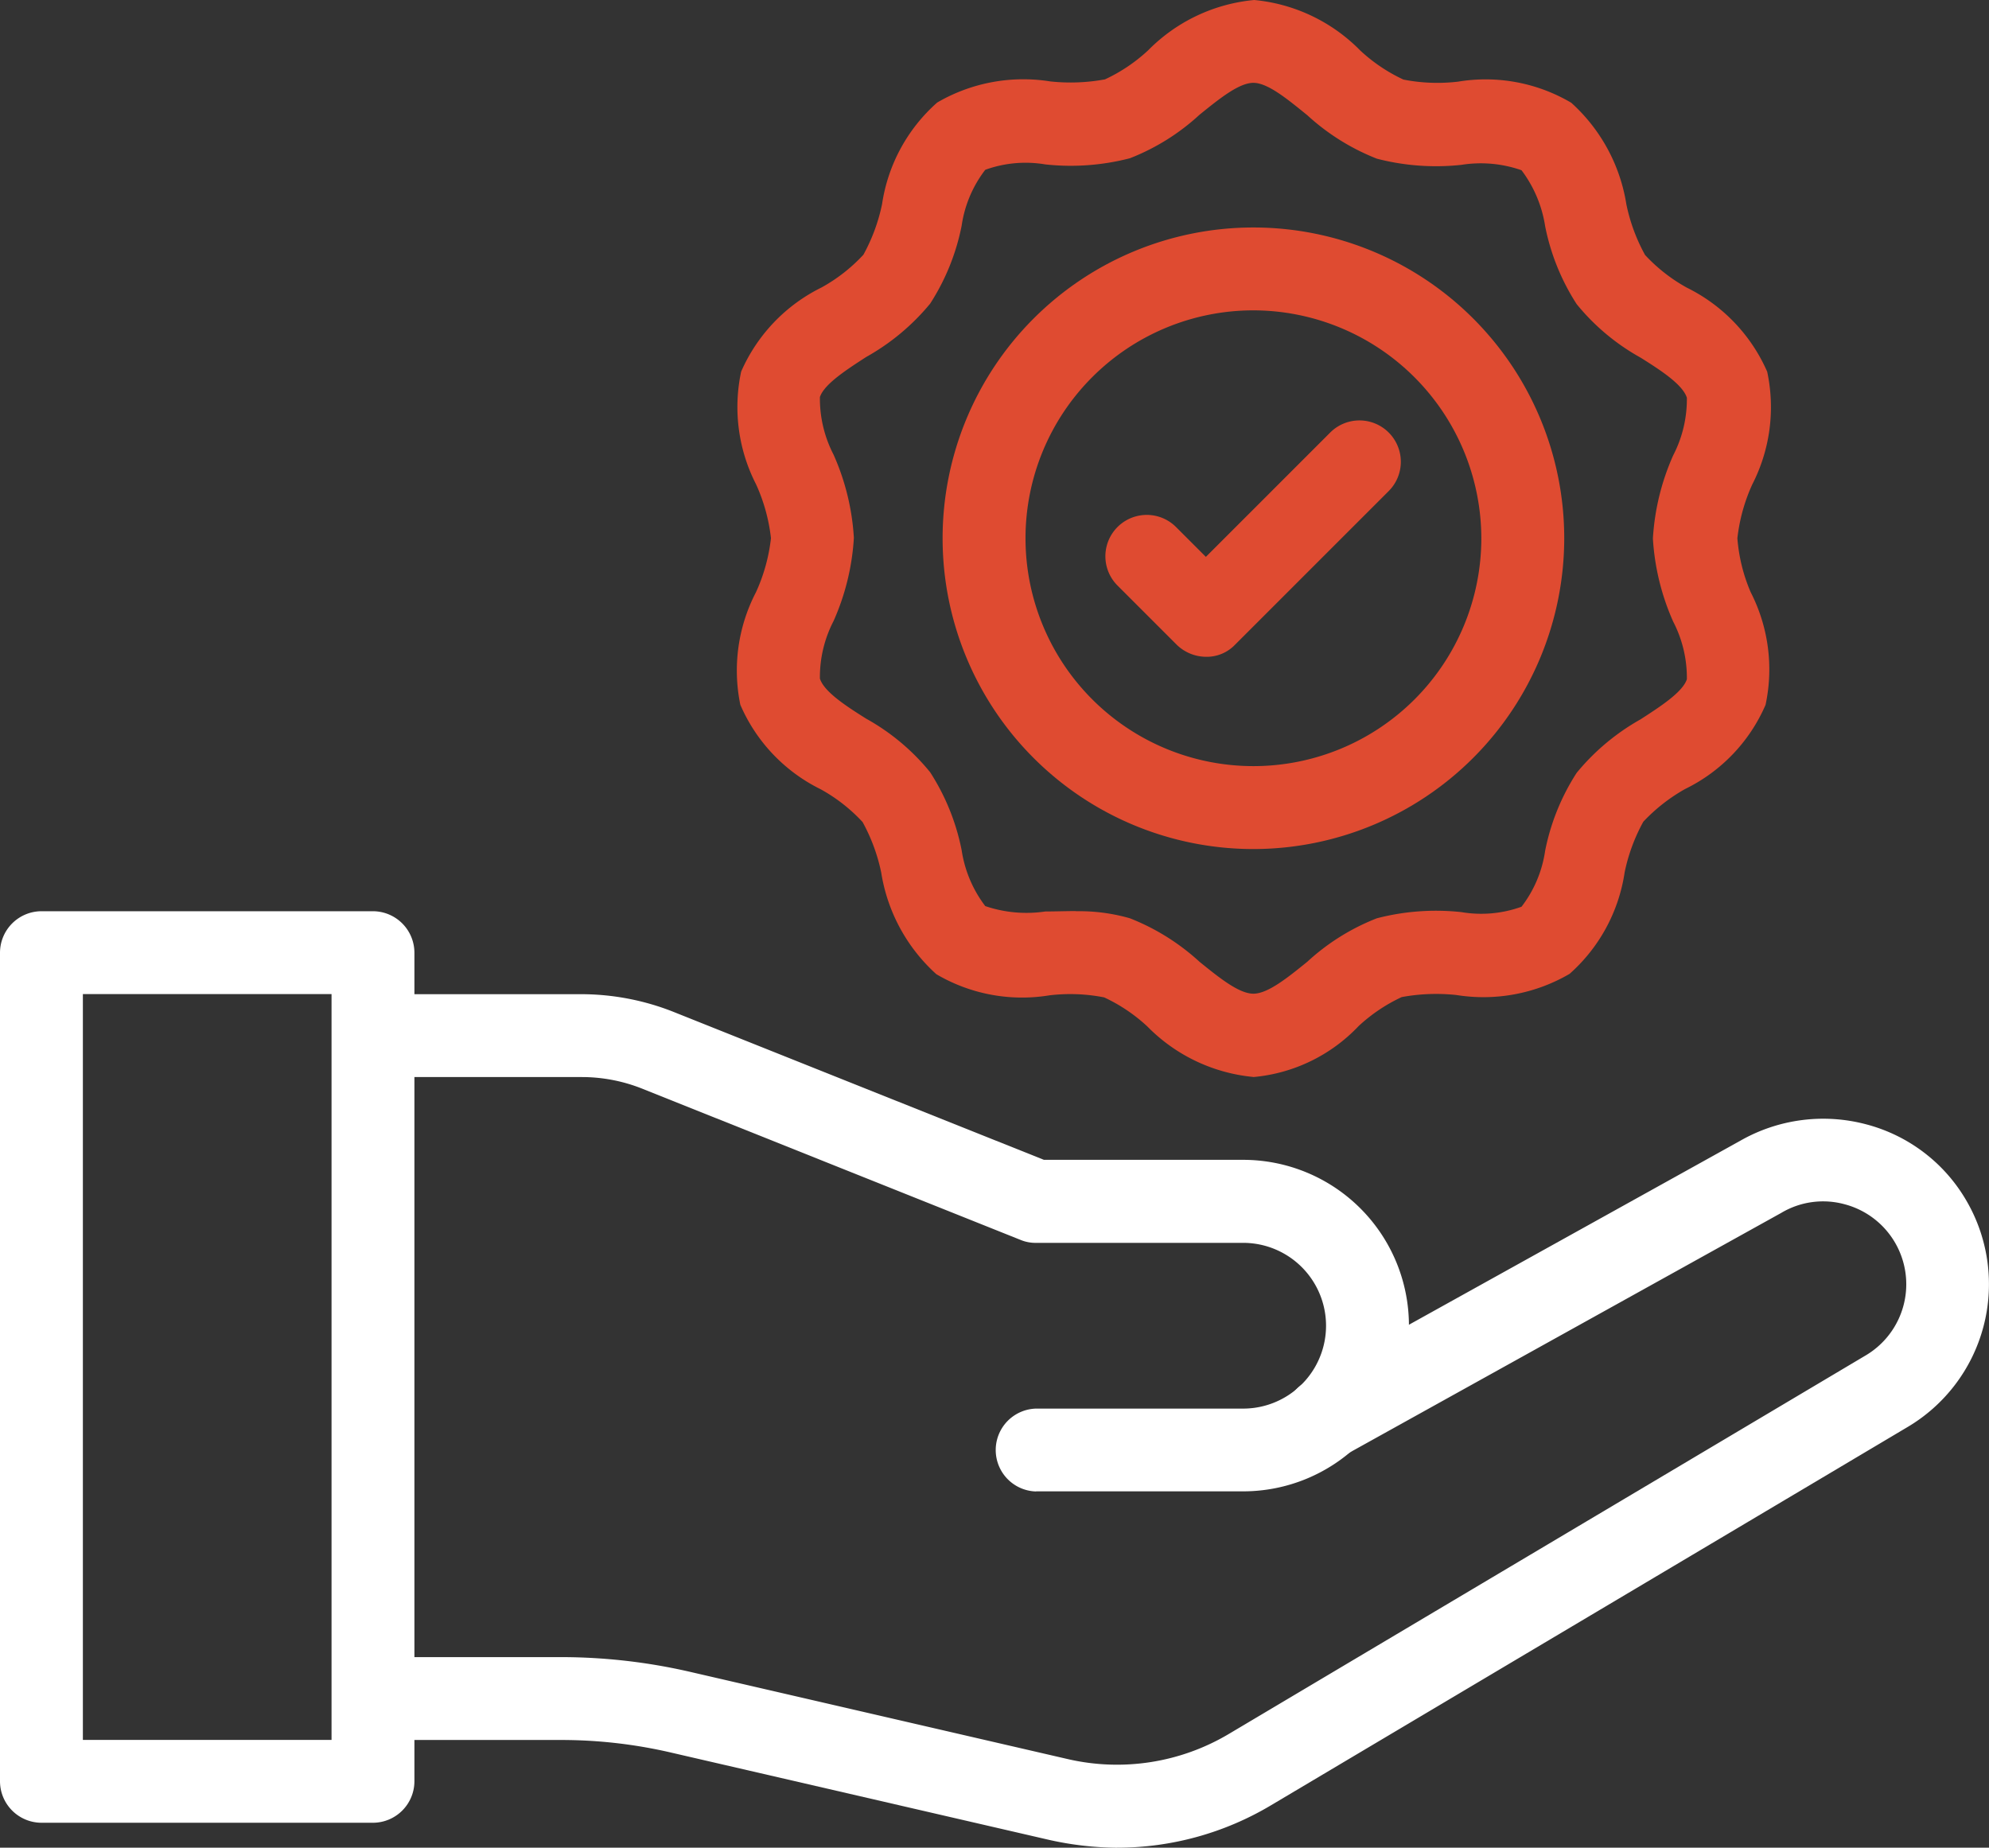
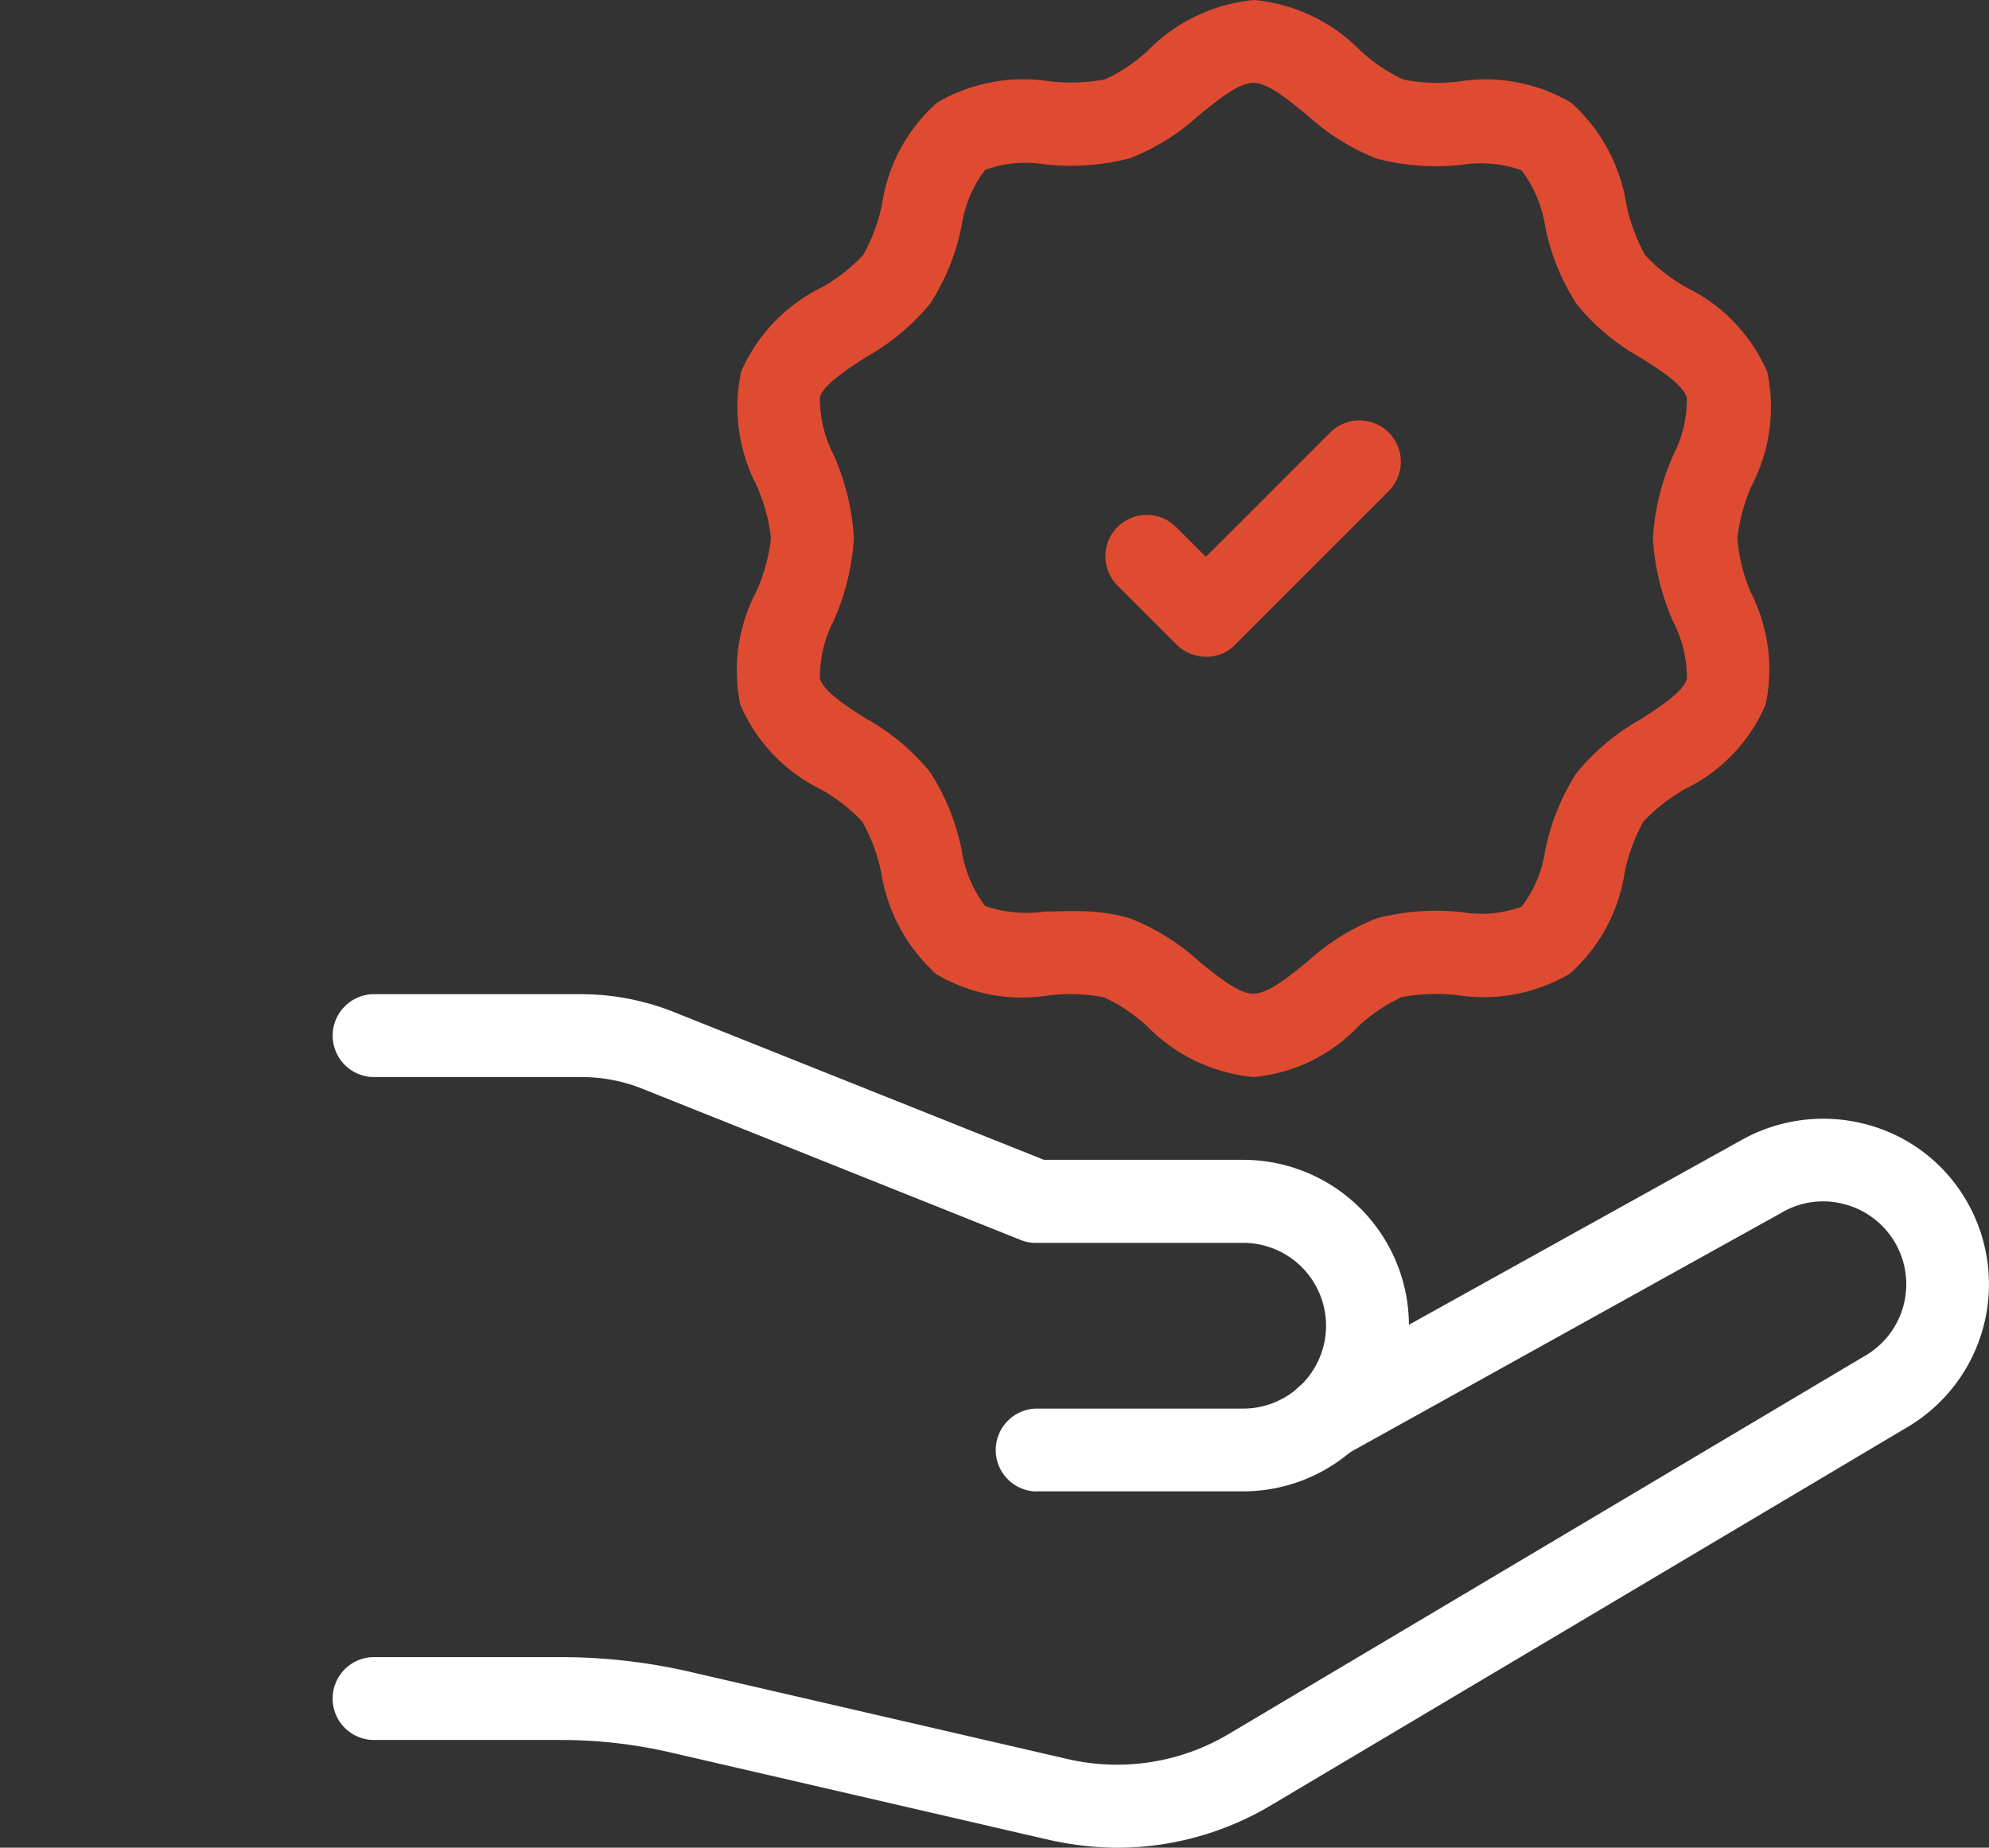
<svg xmlns="http://www.w3.org/2000/svg" width="64.582" height="60" viewBox="0 0 64.582 60">
  <rect x="0" y="0" width="64.582" height="60" fill="#333333" stroke="none" />
  <g id="badge_8433899" transform="translate(17.711 -7.71)">
    <g id="Group_140613" data-name="Group 140613" transform="translate(-17.711 37.3)">
      <g id="Group_140606" data-name="Group 140606" transform="translate(10.765 6.736)">
        <path id="Path_364206" data-name="Path 364206" d="M31.517,58.38a9.749,9.749,0,0,0,5.006-1.386L57.15,44.736A5.391,5.391,0,0,0,59.1,37.389a5.318,5.318,0,0,0-3.27-2.5,5.434,5.434,0,0,0-4.091.538l-14.1,7.831a1.346,1.346,0,0,0,1.305,2.355l14.129-7.845a2.652,2.652,0,0,1,2.059-.283,2.686,2.686,0,0,1,.659,4.925L35.15,54.68A7.1,7.1,0,0,1,29.9,55.5L17.671,52.675a18.7,18.7,0,0,0-4.239-.484H7.35a1.346,1.346,0,0,0,0,2.691h6.082a15.76,15.76,0,0,1,3.633.417L29.3,58.125a10.409,10.409,0,0,0,2.22.256Z" transform="translate(-6.005 -34.706)" fill="#fff" />
      </g>
      <g id="Group_140607" data-name="Group 140607" transform="translate(0 0)">
-         <path id="Path_364207" data-name="Path 364207" d="M45.346,59.3H56.11a1.35,1.35,0,0,0,1.346-1.346V31.046A1.35,1.35,0,0,0,56.11,29.7H45.346A1.35,1.35,0,0,0,44,31.046V57.958A1.35,1.35,0,0,0,45.346,59.3Zm9.419-2.691H46.691V32.391h8.074Z" transform="translate(-44 -29.7)" fill="#fff" />
-       </g>
+         </g>
      <g id="Group_140608" data-name="Group 140608" transform="translate(10.765 2.691)">
        <path id="Path_364208" data-name="Path 364208" d="M42.875,47.847H49.6a5.382,5.382,0,0,0,0-10.765H43.131l-12.016-4.8a8.153,8.153,0,0,0-3-.579H21.346a1.346,1.346,0,0,0,0,2.691h6.782a5.3,5.3,0,0,1,1.991.39l12.258,4.9a1.26,1.26,0,0,0,.5.094H49.6a2.691,2.691,0,0,1,0,5.382H42.875a1.346,1.346,0,0,0,0,2.691Z" transform="translate(-20 -31.7)" fill="#fff" />
      </g>
      <g id="Group_140609" data-name="Group 140609" transform="translate(42.022 14.802)">
-         <path id="Path_364209" data-name="Path 364209" d="M21.936,43.391h.242a1.346,1.346,0,0,0,0-2.691h-.242a1.346,1.346,0,0,0,0,2.691Z" transform="translate(-20.59 -40.7)" fill="#fff" />
-       </g>
+         </g>
    </g>
    <g id="Group_140610" data-name="Group 140610" transform="translate(12.895 15.097)">
-       <path id="Path_364210" data-name="Path 364210" d="M25.592,33.384A10.092,10.092,0,1,1,35.684,23.292,10.1,10.1,0,0,1,25.592,33.384Zm0-17.493a7.4,7.4,0,1,0,7.4,7.4A7.414,7.414,0,0,0,25.592,15.891Z" transform="translate(-15.5 -13.2)" fill="#df4b31" />
-     </g>
+       </g>
    <g id="Group_140611" data-name="Group 140611" transform="translate(6.177 7.71)">
      <path id="Path_364211" data-name="Path 364211" d="M27.317,42.682a5.555,5.555,0,0,1-3.445-1.642,5.409,5.409,0,0,0-1.4-.942,5.7,5.7,0,0,0-1.776-.067,5.485,5.485,0,0,1-3.673-.686,5.625,5.625,0,0,1-1.79-3.3,5.853,5.853,0,0,0-.606-1.642,5.42,5.42,0,0,0-1.359-1.063,5.471,5.471,0,0,1-2.61-2.745,5.512,5.512,0,0,1,.511-3.66,5.758,5.758,0,0,0,.484-1.749,5.759,5.759,0,0,0-.484-1.749,5.5,5.5,0,0,1-.484-3.66,5.5,5.5,0,0,1,2.61-2.732,5.42,5.42,0,0,0,1.359-1.063,5.853,5.853,0,0,0,.606-1.642,5.477,5.477,0,0,1,1.79-3.3,5.55,5.55,0,0,1,3.673-.686,6.172,6.172,0,0,0,1.776-.067,5.409,5.409,0,0,0,1.4-.942A5.555,5.555,0,0,1,27.344,7.71a5.555,5.555,0,0,1,3.445,1.642,5.409,5.409,0,0,0,1.4.942,5.725,5.725,0,0,0,1.776.067,5.471,5.471,0,0,1,3.673.686,5.625,5.625,0,0,1,1.79,3.3,5.853,5.853,0,0,0,.606,1.642,5.42,5.42,0,0,0,1.359,1.063A5.5,5.5,0,0,1,44,19.78a5.5,5.5,0,0,1-.484,3.66,5.759,5.759,0,0,0-.484,1.749,5.5,5.5,0,0,0,.431,1.749,5.5,5.5,0,0,1,.484,3.66,5.442,5.442,0,0,1-2.61,2.732,5.68,5.68,0,0,0-1.359,1.063,5.853,5.853,0,0,0-.606,1.642,5.477,5.477,0,0,1-1.79,3.3,5.55,5.55,0,0,1-3.673.686,6.172,6.172,0,0,0-1.776.067,5.409,5.409,0,0,0-1.4.942,5.366,5.366,0,0,1-3.418,1.655ZM21.558,37.3a5.954,5.954,0,0,1,1.749.229,7.282,7.282,0,0,1,2.261,1.413c.632.511,1.278,1.036,1.749,1.036s1.117-.525,1.749-1.036a7.19,7.19,0,0,1,2.261-1.413,7.654,7.654,0,0,1,2.745-.2,3.85,3.85,0,0,0,1.951-.175,3.891,3.891,0,0,0,.767-1.817,7.263,7.263,0,0,1,1.023-2.53,7.314,7.314,0,0,1,2.072-1.736c.646-.417,1.373-.888,1.507-1.305a3.964,3.964,0,0,0-.444-1.87,7.755,7.755,0,0,1-.659-2.7,7.754,7.754,0,0,1,.659-2.7,3.965,3.965,0,0,0,.444-1.87c-.135-.431-.861-.9-1.507-1.305a7.134,7.134,0,0,1-2.072-1.736,7.262,7.262,0,0,1-1.023-2.53,4.035,4.035,0,0,0-.767-1.817,4.007,4.007,0,0,0-1.951-.175,7.654,7.654,0,0,1-2.745-.2,7.282,7.282,0,0,1-2.261-1.413c-.632-.511-1.278-1.05-1.749-1.05s-1.117.525-1.749,1.036a7.19,7.19,0,0,1-2.261,1.413,7.654,7.654,0,0,1-2.745.2,3.85,3.85,0,0,0-1.951.175,3.891,3.891,0,0,0-.767,1.817,7.262,7.262,0,0,1-1.023,2.53A7.314,7.314,0,0,1,14.749,19.3c-.646.417-1.373.888-1.507,1.305a3.964,3.964,0,0,0,.444,1.87,7.755,7.755,0,0,1,.659,2.7,7.755,7.755,0,0,1-.659,2.7,3.964,3.964,0,0,0-.444,1.87c.135.431.861.9,1.507,1.305a7.134,7.134,0,0,1,2.072,1.736,7.262,7.262,0,0,1,1.023,2.53,3.967,3.967,0,0,0,.767,1.817,4.156,4.156,0,0,0,1.951.175c.323,0,.659-.013,1-.013Z" transform="translate(-10.508 -7.71)" fill="#df4b31" />
    </g>
    <g id="Group_140612" data-name="Group 140612" transform="translate(18.18 21.364)">
      <path id="Path_364212" data-name="Path 364212" d="M22.7,25.531a1.378,1.378,0,0,1-.955-.39l-1.924-1.924a1.342,1.342,0,0,1,1.9-1.9l.969.969,4.037-4.037a1.342,1.342,0,1,1,1.9,1.9l-4.992,4.992a1.271,1.271,0,0,1-.928.39Z" transform="translate(-19.427 -17.857)" fill="#df4b31" />
    </g>
  </g>
</svg>